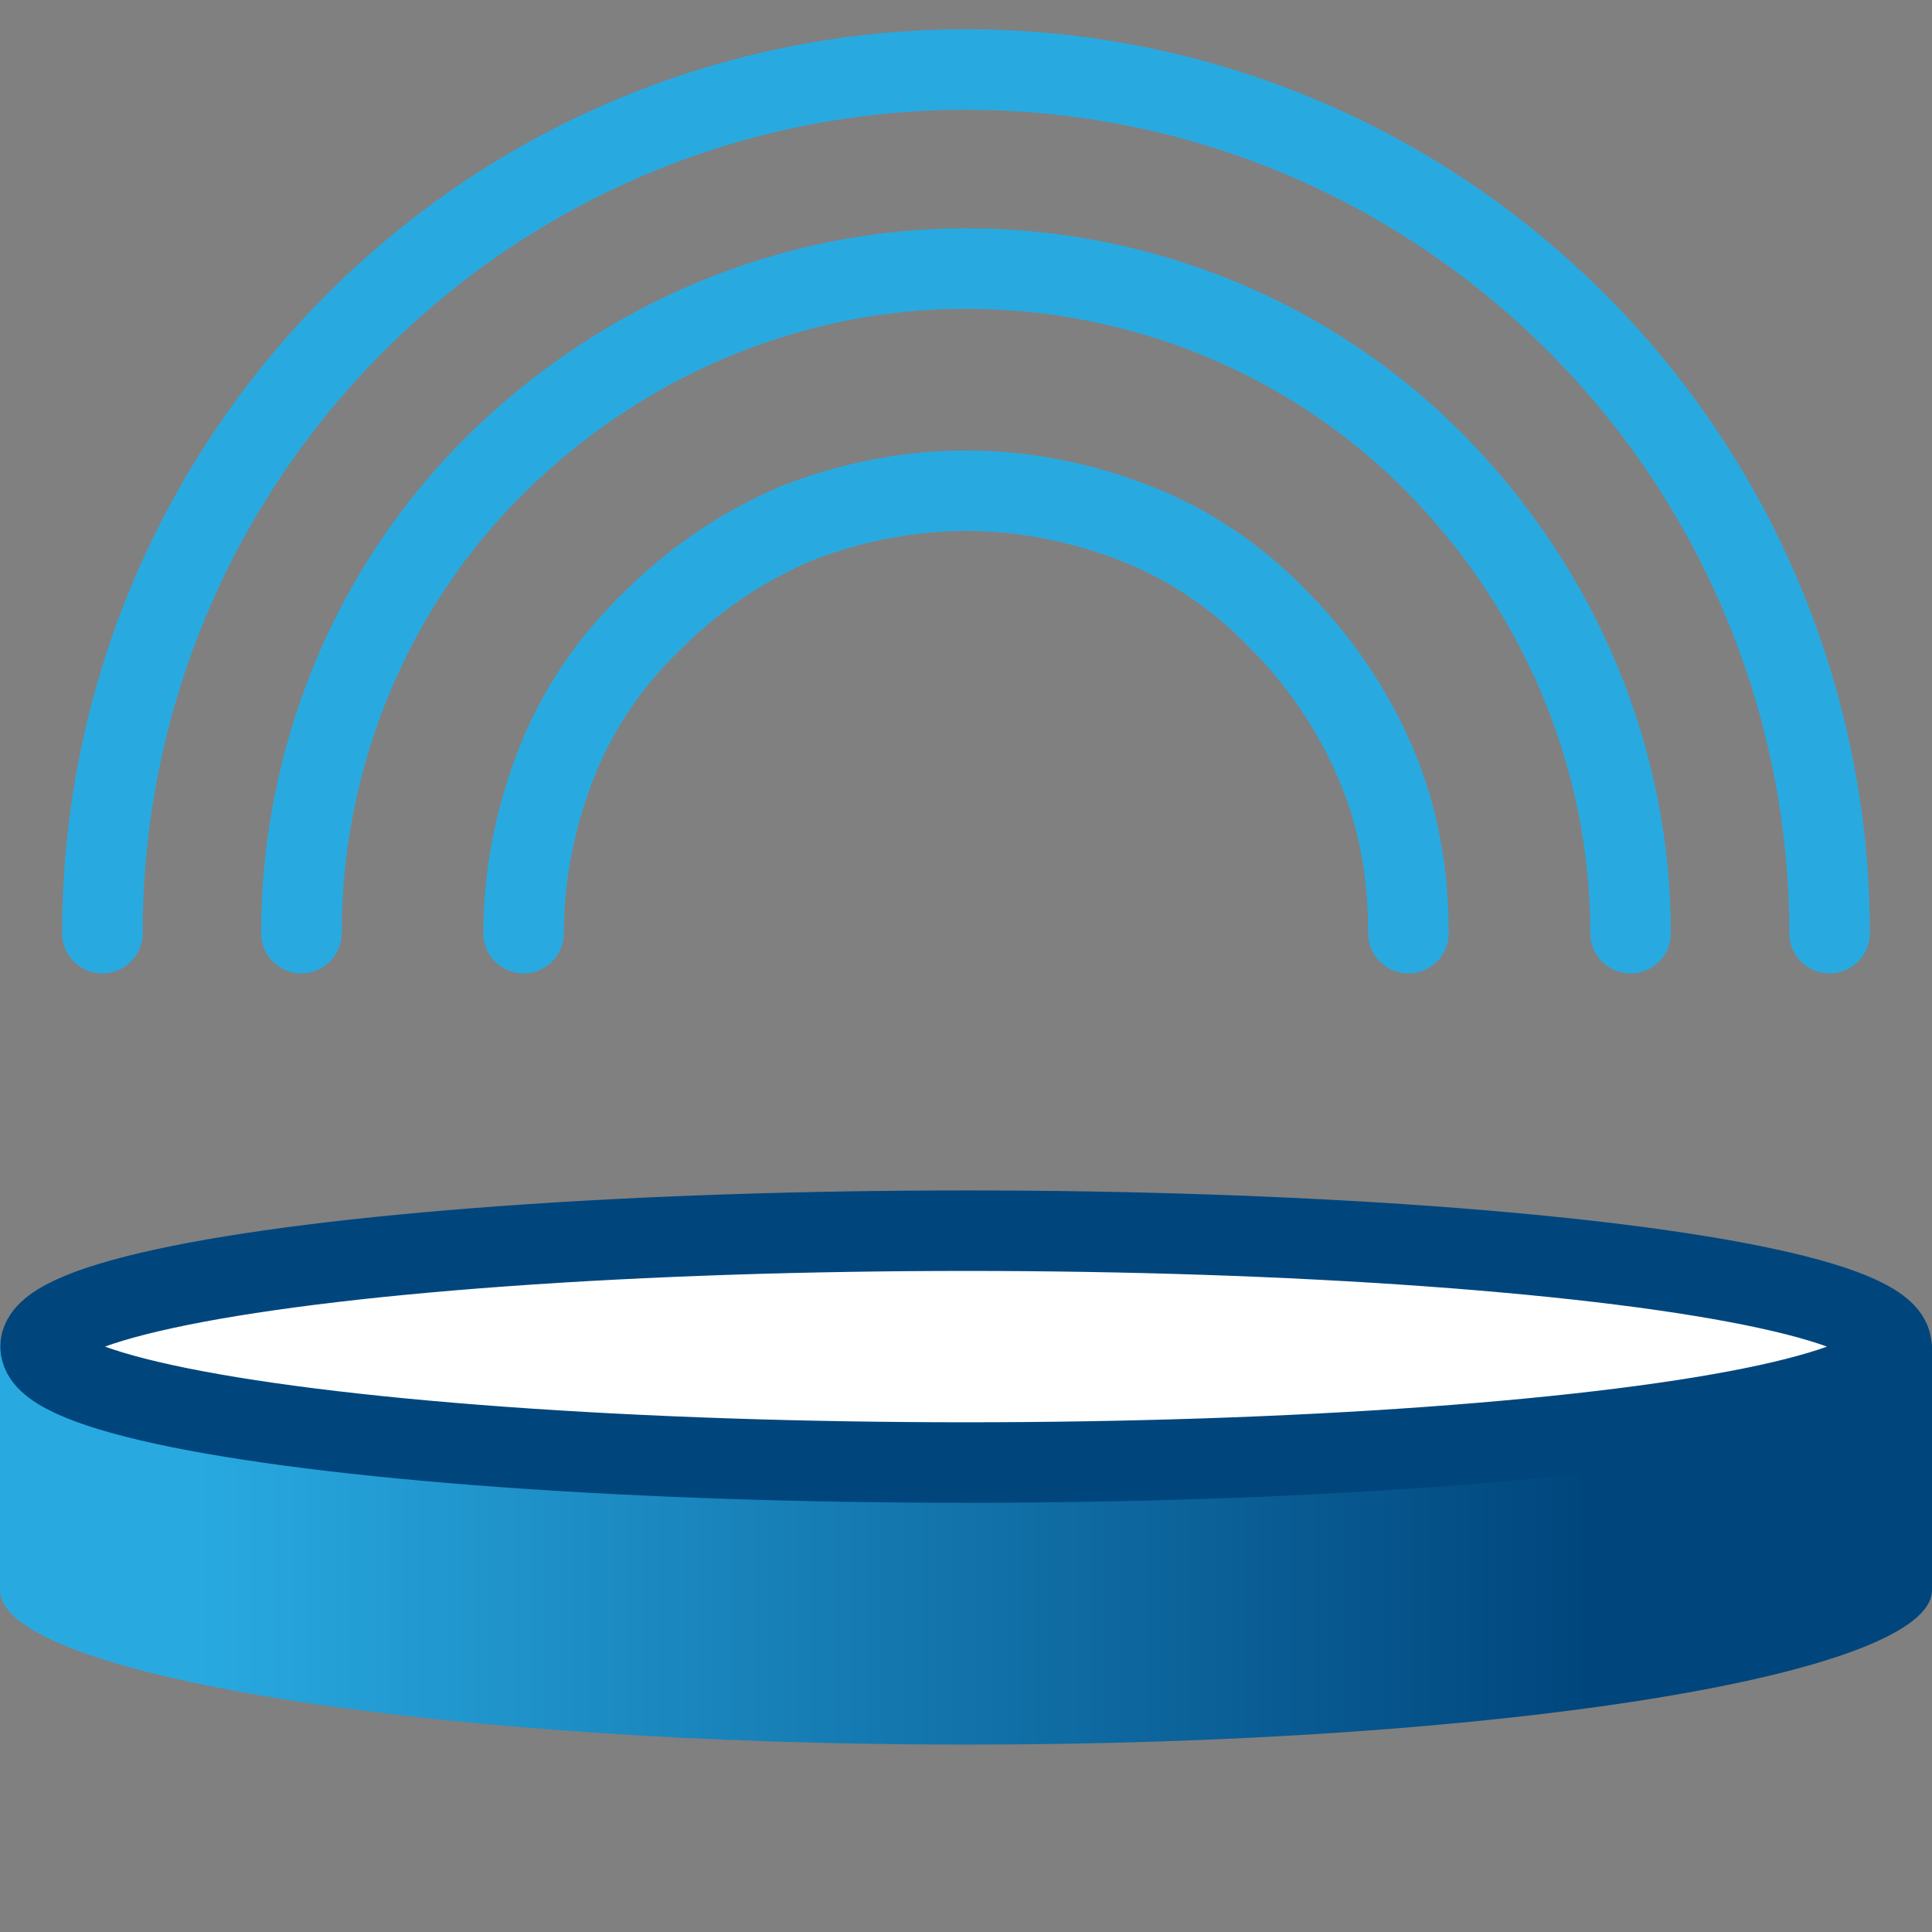
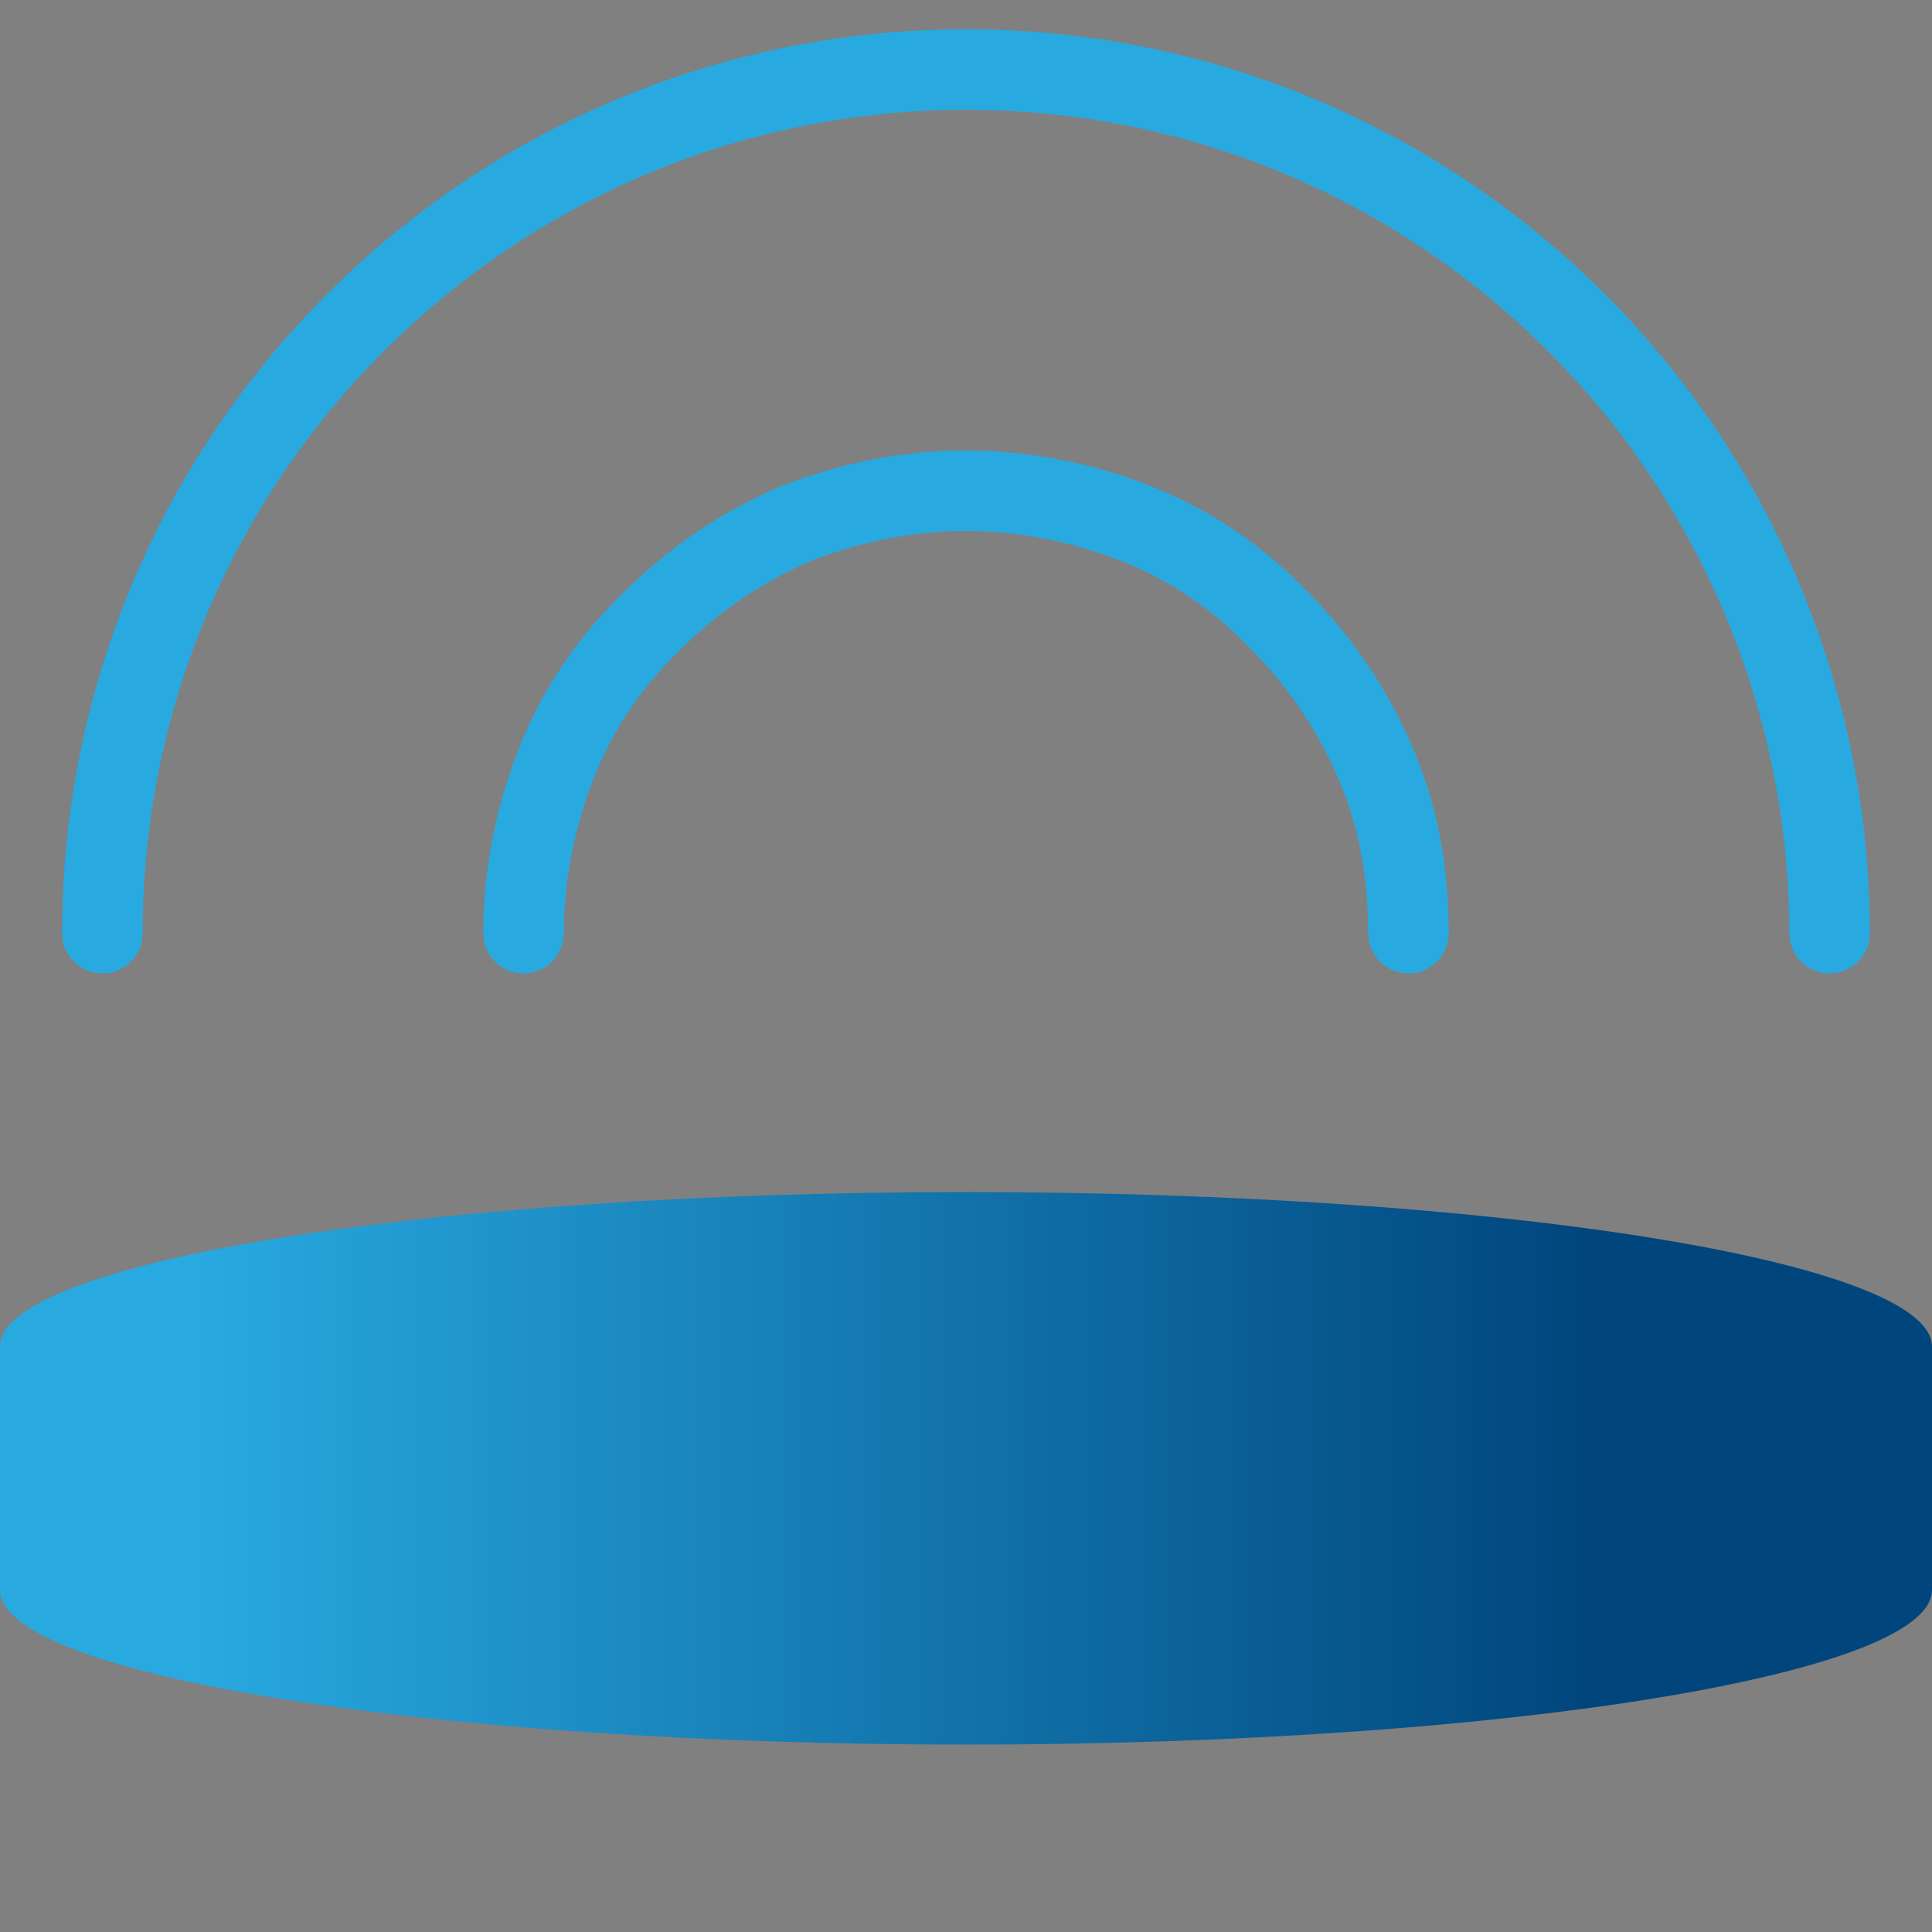
<svg xmlns="http://www.w3.org/2000/svg" id="Layer_1" version="1.1" viewBox="0 0 48 48">
  <rect x="0" y="0" width="48" height="48" fill="#808080" stroke="none" />
  <defs>
    <style>
      .st0, .st1, .st2, .st3, .st4 {
        stroke-miterlimit: 10;
      }

      .st0, .st1, .st3 {
        stroke-width: 26.3px;
      }

      .st0, .st1, .st3, .st4 {
        fill: none;
        stroke-linecap: round;
      }

      .st0, .st4 {
        stroke: #28aae1;
      }

      .st1 {
        stroke: #ffc81e;
      }

      .st2 {
        fill: #fff;
        stroke: #00467d;
      }

      .st2, .st4 {
        stroke-width: 2px;
      }

      .st5 {
        fill: url(#linear-gradient);
      }

      .st3 {
        stroke: #f06e55;
      }
    </style>
    <linearGradient id="linear-gradient" x1="0" y1="1136.921" x2="48" y2="1136.921" gradientTransform="translate(0 -1100.441)" gradientUnits="userSpaceOnUse">
      <stop offset=".097" stop-color="#28aae1" />
      <stop offset=".822" stop-color="#00467d" />
    </linearGradient>
  </defs>
  <g id="Layer_1-2">
    <g>
-       <path class="st0" d="M-71.595,369.438" />
      <path class="st0" d="M375.502,122.102" />
-       <path class="st3" d="M-82.12,405.421" />
-       <path class="st1" d="M-93.853,440.422" />
    </g>
  </g>
  <g>
    <path class="st5" d="M24,29.616c-13.248,0-24,1.728-24,3.84v6.048c0,2.112,10.752,3.84,24,3.84s24-1.728,24-3.84v-6.048c0-2.112-10.752-3.84-24-3.84Z" />
-     <ellipse class="st2" cx="24" cy="33.456" rx="22.992" ry="2.88" />
    <path class="st4" d="M2.544,23.184c0-5.712,2.256-11.136,6.288-15.168C12.864,3.984,18.288,1.728,24,1.728s11.136,2.256,15.168,6.288c4.032,4.032,6.288,9.504,6.288,15.168" />
-     <path class="st4" d="M7.488,23.184c0-4.368,1.728-8.592,4.848-11.664s7.296-4.848,11.664-4.848,8.592,1.728,11.664,4.848,4.848,7.296,4.848,11.664" />
    <path class="st4" d="M13.008,23.184c0-1.44.288-2.88.816-4.224s1.344-2.544,2.4-3.552c1.008-1.008,2.208-1.824,3.552-2.4,1.344-.528,2.784-.816,4.224-.816s2.88.288,4.224.816,2.544,1.344,3.552,2.4c1.008,1.008,1.824,2.208,2.4,3.552s.816,2.736.816,4.224" />
  </g>
</svg>